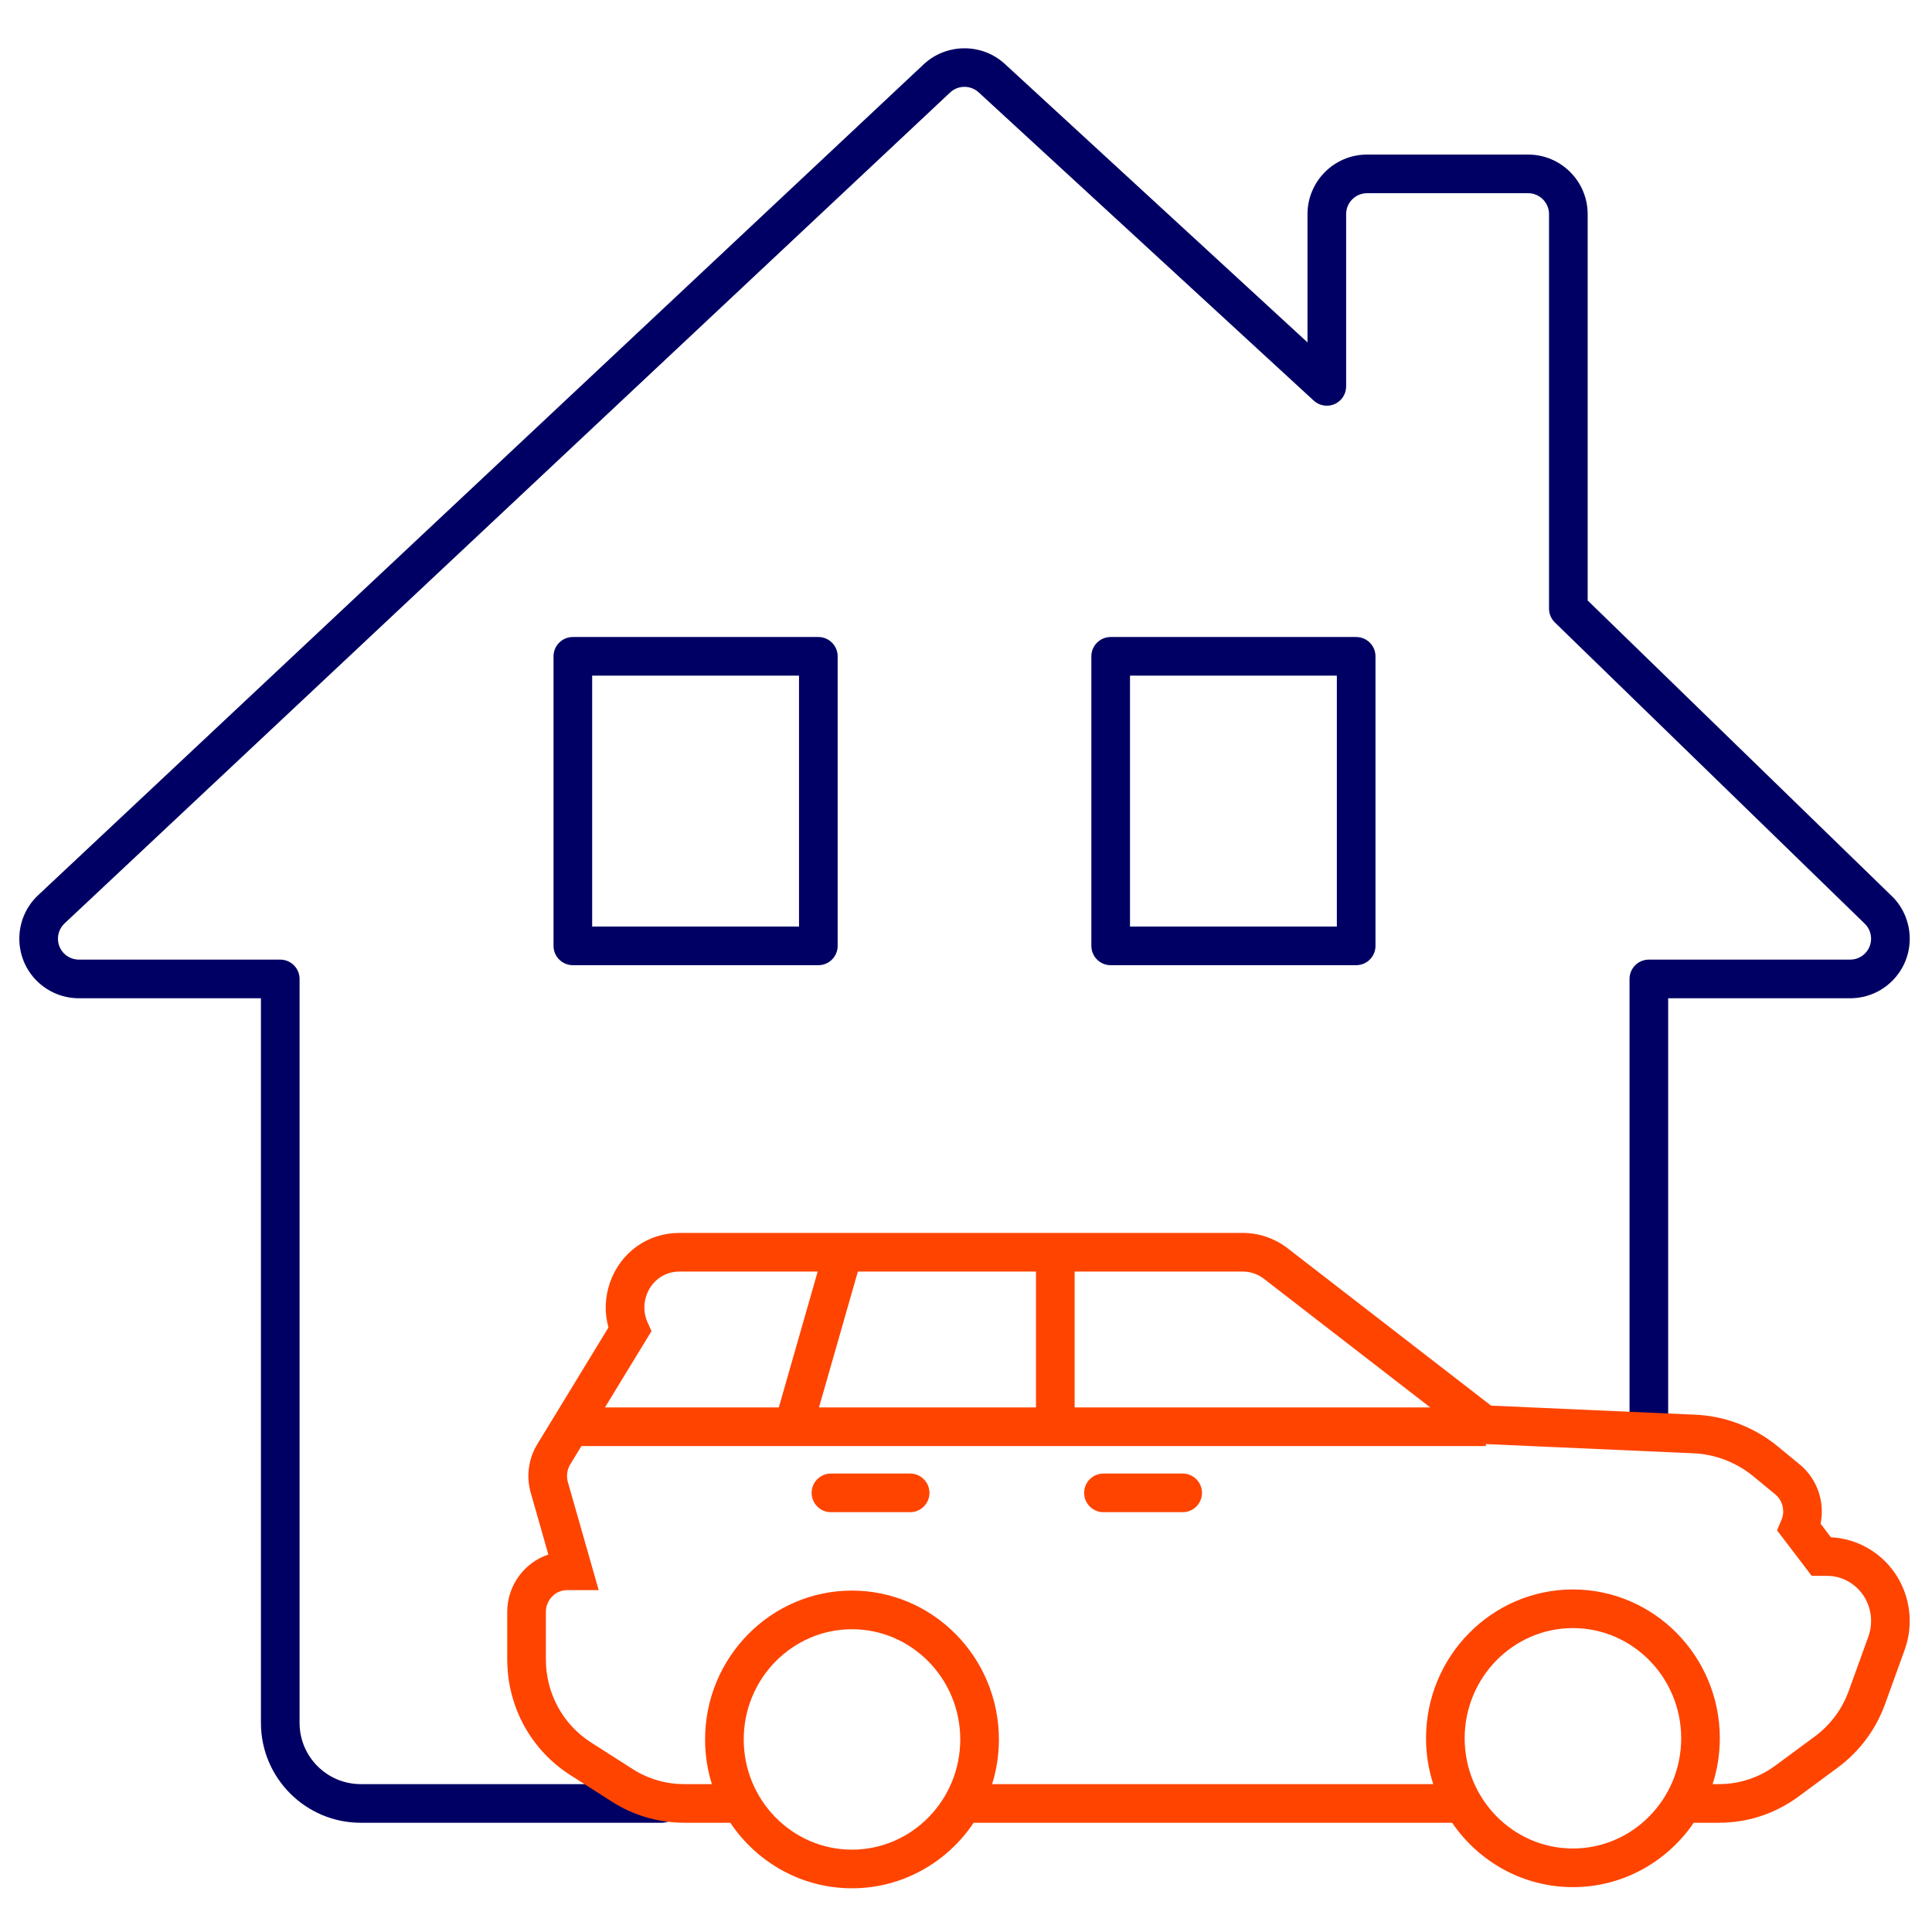
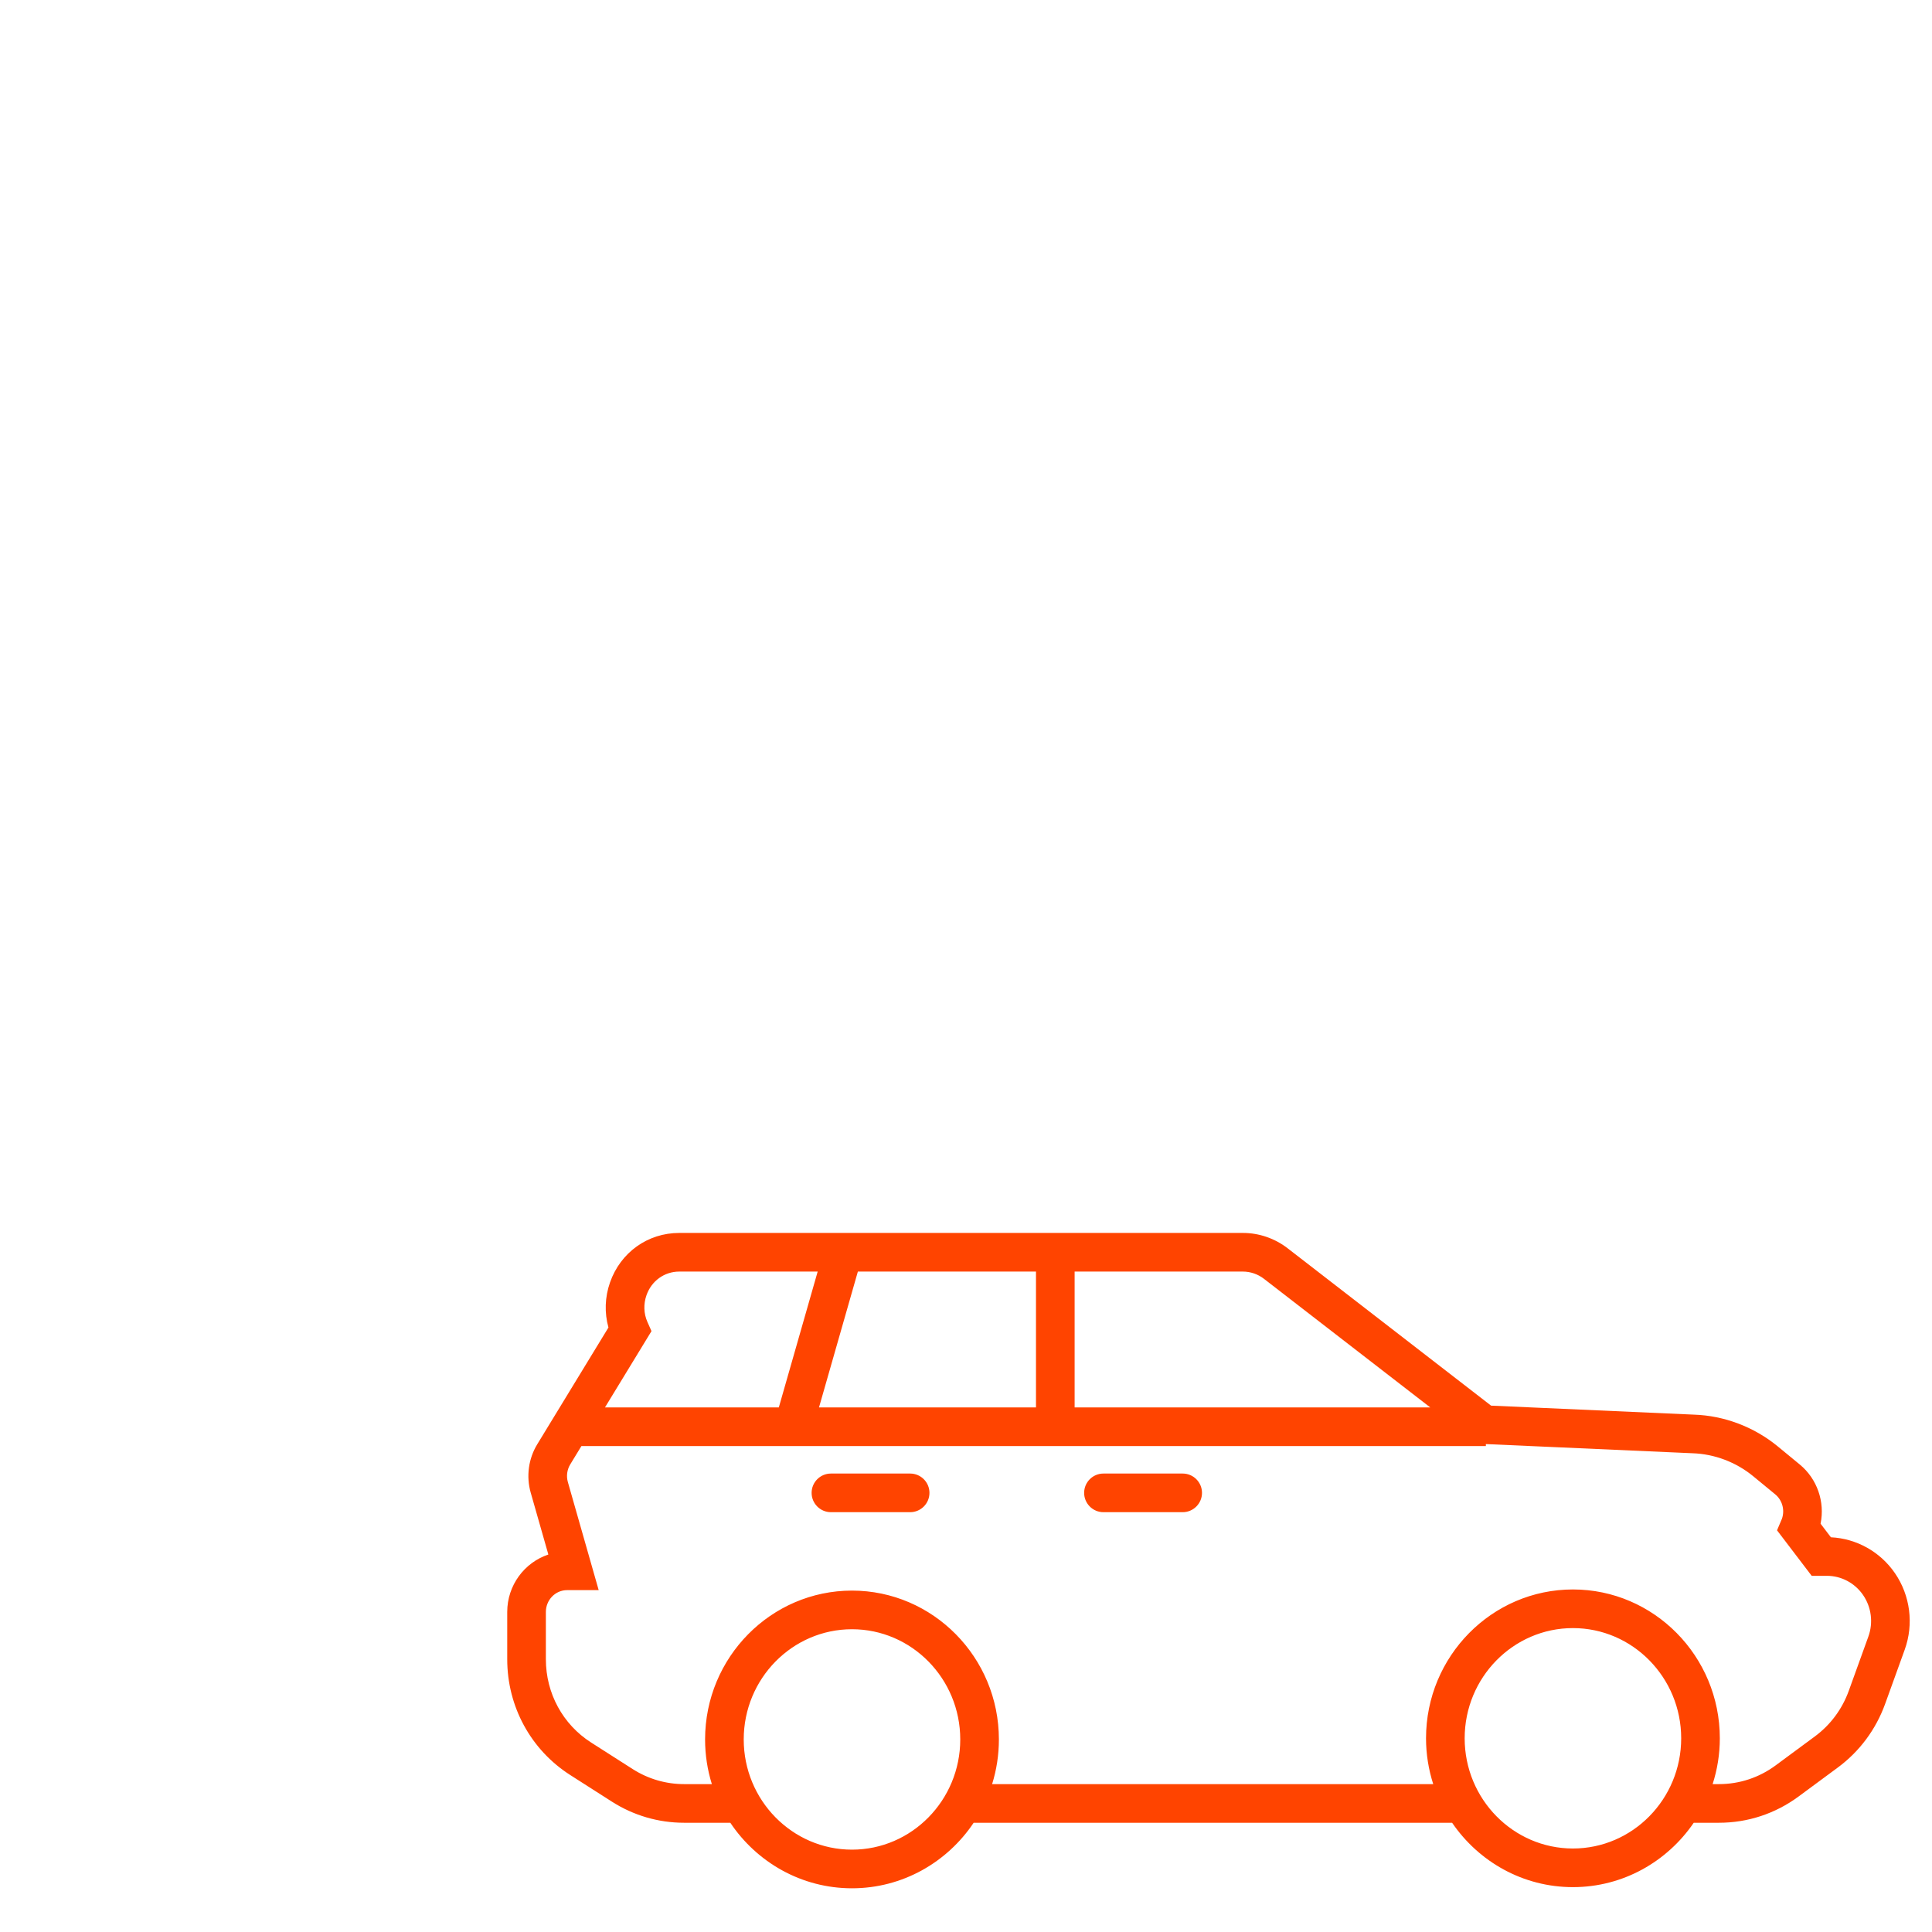
<svg xmlns="http://www.w3.org/2000/svg" width="200px" height="200px" viewBox="0 0 200 200" version="1.1">
  <title>3ECE7E9F-599B-4210-AC9A-892785828B0A</title>
  <g id="Icons-Outline" stroke="none" stroke-width="1" fill="none" fill-rule="evenodd">
    <g id="Icons-/-General-/-Assets-/Outline">
-       <rect id="Guidelines" fill="#FFFFFF" opacity="0" x="0" y="0" width="200" height="200" />
-       <path d="M104.022,6.621 L135.352,35.444 L135.352,22.167 C135.352,18.766 138.119,16 141.519,16 L158.187,16 C161.588,16 164.354,18.766 164.354,22.167 L164.354,62.159 L195.743,92.671 C196.971,93.799 197.697,95.457 197.694,97.179 C197.694,98.826 197.05,100.374 195.884,101.538 C194.72,102.7 193.173,103.339 191.527,103.339 L172.688,103.339 L172.688,147.198 C172.688,148.302 171.793,149.198 170.688,149.198 C169.584,149.198 168.688,148.302 168.688,147.198 L168.688,101.339 C168.688,100.235 169.584,99.339 170.688,99.339 L191.525,99.339 C192.105,99.339 192.649,99.115 193.058,98.707 C193.468,98.297 193.694,97.754 193.694,97.174 C193.695,96.569 193.44,95.987 192.995,95.578 L160.96,64.437 C160.573,64.061 160.354,63.544 160.354,63.004 L160.354,22.167 C160.354,20.971 159.383,20 158.187,20 L141.519,20 C140.324,20 139.352,20.971 139.352,22.167 L139.352,40.002 C139.352,40.796 138.883,41.514 138.156,41.833 C137.428,42.15 136.583,42.01 135.998,41.473 L101.312,9.562 C100.486,8.801 99.196,8.801 98.372,9.56 L6.711,95.564 C5.817,96.386 5.761,97.76 6.569,98.64 C6.978,99.085 7.558,99.339 8.163,99.339 L29.012,99.339 C30.116,99.339 31.012,100.235 31.012,101.339 L31.012,178.358 C31.012,181.85 33.853,184.692 37.346,184.692 L68.494,184.692 C69.598,184.692 70.494,185.588 70.494,186.692 C70.494,187.796 69.598,188.692 68.494,188.692 L37.346,188.692 C31.647,188.692 27.012,184.056 27.012,178.358 L27.012,103.339 L8.156,103.339 C6.443,103.339 4.791,102.615 3.625,101.348 C1.323,98.844 1.487,94.936 3.988,92.633 L95.648,6.631 C98.004,4.459 101.679,4.458 104.022,6.621 Z M84.714,65.943 C85.818,65.943 86.714,66.838 86.714,67.943 L86.714,97.916 C86.714,99.021 85.818,99.916 84.714,99.916 L59.301,99.916 C58.196,99.916 57.301,99.021 57.301,97.916 L57.301,67.943 C57.301,66.838 58.196,65.943 59.301,65.943 L84.714,65.943 Z M140.39,65.943 C141.495,65.943 142.39,66.838 142.39,67.943 L142.39,97.916 C142.39,99.021 141.495,99.916 140.39,99.916 L114.977,99.916 C113.873,99.916 112.977,99.021 112.977,97.916 L112.977,67.943 C112.977,66.838 113.873,65.943 114.977,65.943 L140.39,65.943 Z M82.714,69.942 L61.301,69.942 L61.301,95.916 L82.714,95.916 L82.714,69.942 Z M138.39,69.942 L116.977,69.942 L116.977,95.916 L138.39,95.916 L138.39,69.942 Z" id="House-Outline" fill="#000064" />
      <path d="M128.668,127.633 C130.327,127.633 131.968,128.195 133.288,129.216 L133.288,129.216 L154.355,145.511 L175.365,146.443 C178.479,146.545 181.557,147.704 184.006,149.708 L184.006,149.708 L186.311,151.605 C188.117,153.091 188.929,155.472 188.465,157.732 L188.465,157.732 L189.534,159.138 C192.183,159.268 194.636,160.633 196.158,162.846 C197.752,165.163 198.132,168.129 197.174,170.778 L197.174,170.778 L195.147,176.39 C194.191,179.036 192.498,181.313 190.249,182.974 L190.249,182.974 L186.188,185.973 C183.778,187.751 180.929,188.691 177.947,188.691 L177.947,188.691 L175.336,188.691 C172.59,192.713 168.011,195.356 162.829,195.356 C157.647,195.356 153.068,192.713 150.322,188.691 L150.322,188.691 L100.793,188.691 C98.056,192.781 93.432,195.475 88.198,195.475 C82.964,195.475 78.34,192.781 75.602,188.691 L75.602,188.691 L70.808,188.691 C68.162,188.691 65.58,187.936 63.342,186.505 L63.342,186.505 L59.032,183.751 C54.946,181.139 52.508,176.658 52.508,171.765 L52.508,171.765 L52.508,166.869 C52.508,164.102 54.295,161.748 56.766,160.924 L56.766,160.924 L54.94,154.523 C54.458,152.832 54.705,151.004 55.619,149.506 L55.619,149.506 L62.987,137.422 C62.562,135.903 62.614,134.279 63.152,132.749 C64.246,129.641 67.058,127.633 70.319,127.633 L70.319,127.633 Z M88.198,168.658 C82.018,168.658 76.99,173.776 76.99,180.067 C76.99,186.357 82.018,191.475 88.198,191.475 C94.378,191.475 99.405,186.357 99.405,180.067 C99.405,173.776 94.378,168.658 88.198,168.658 Z M162.829,168.54 C156.649,168.54 151.622,173.658 151.622,179.949 C151.622,186.239 156.649,191.356 162.829,191.356 C169.009,191.356 174.036,186.239 174.036,179.949 C174.036,173.658 169.009,168.54 162.829,168.54 Z M153.817,149.49 L153.817,149.695 L60.188,149.695 L59.034,151.589 C58.7,152.137 58.609,152.806 58.786,153.426 L58.786,153.426 L61.976,164.61 L58.704,164.61 C57.493,164.61 56.508,165.624 56.508,166.869 L56.508,166.869 L56.508,171.765 C56.508,175.286 58.257,178.507 61.186,180.381 L61.186,180.381 L65.496,183.134 C67.09,184.153 68.927,184.691 70.808,184.691 L70.808,184.691 L73.692,184.691 C73.237,183.231 72.99,181.678 72.99,180.067 C72.99,171.57 79.812,164.658 88.198,164.658 C96.583,164.658 103.405,171.57 103.405,180.067 C103.405,181.678 103.158,183.231 102.703,184.691 L102.703,184.691 L148.367,184.691 C147.888,183.196 147.622,181.605 147.622,179.949 C147.622,171.452 154.444,164.54 162.829,164.54 C171.214,164.54 178.036,171.452 178.036,179.949 C178.036,181.605 177.77,183.196 177.291,184.691 L177.291,184.691 L177.947,184.691 C180.067,184.691 182.096,184.022 183.812,182.754 L183.812,182.754 L187.873,179.755 C189.484,178.565 190.699,176.932 191.386,175.03 L191.386,175.03 L193.412,169.419 C193.933,167.98 193.727,166.369 192.863,165.113 C192.008,163.87 190.608,163.128 189.121,163.128 L189.121,163.128 L187.545,163.128 L183.958,158.418 L184.467,157.217 C184.782,156.313 184.503,155.297 183.77,154.693 L183.77,154.693 L181.469,152.801 C179.7,151.354 177.475,150.514 175.211,150.44 L175.211,150.44 L153.817,149.49 Z M122.43,152.541 C123.534,152.541 124.43,153.437 124.43,154.541 C124.43,155.645 123.534,156.541 122.43,156.541 L122.43,156.541 L114.23,156.541 C113.125,156.541 112.23,155.645 112.23,154.541 C112.23,153.437 113.125,152.541 114.23,152.541 L114.23,152.541 Z M94.217,152.541 C95.321,152.541 96.217,153.437 96.217,154.541 C96.217,155.645 95.321,156.541 94.217,156.541 L94.217,156.541 L86.018,156.541 C84.913,156.541 84.018,155.645 84.018,154.541 C84.018,153.437 84.913,152.541 86.018,152.541 L86.018,152.541 Z M84.645,131.633 L70.319,131.633 C68.78,131.633 67.448,132.592 66.926,134.075 C66.602,134.995 66.635,135.978 67.017,136.841 L67.017,136.841 L67.442,137.798 L62.627,145.695 L80.623,145.695 L84.645,131.633 Z M107.245,131.633 L88.806,131.633 L84.783,145.695 L107.245,145.695 L107.245,131.633 Z M128.668,131.633 L111.245,131.633 L111.245,145.695 L148.058,145.695 L130.842,132.38 C130.219,131.898 129.446,131.633 128.668,131.633 L128.668,131.633 Z" id="Car-Outline" fill="#FF4400" />
    </g>
  </g>
</svg>